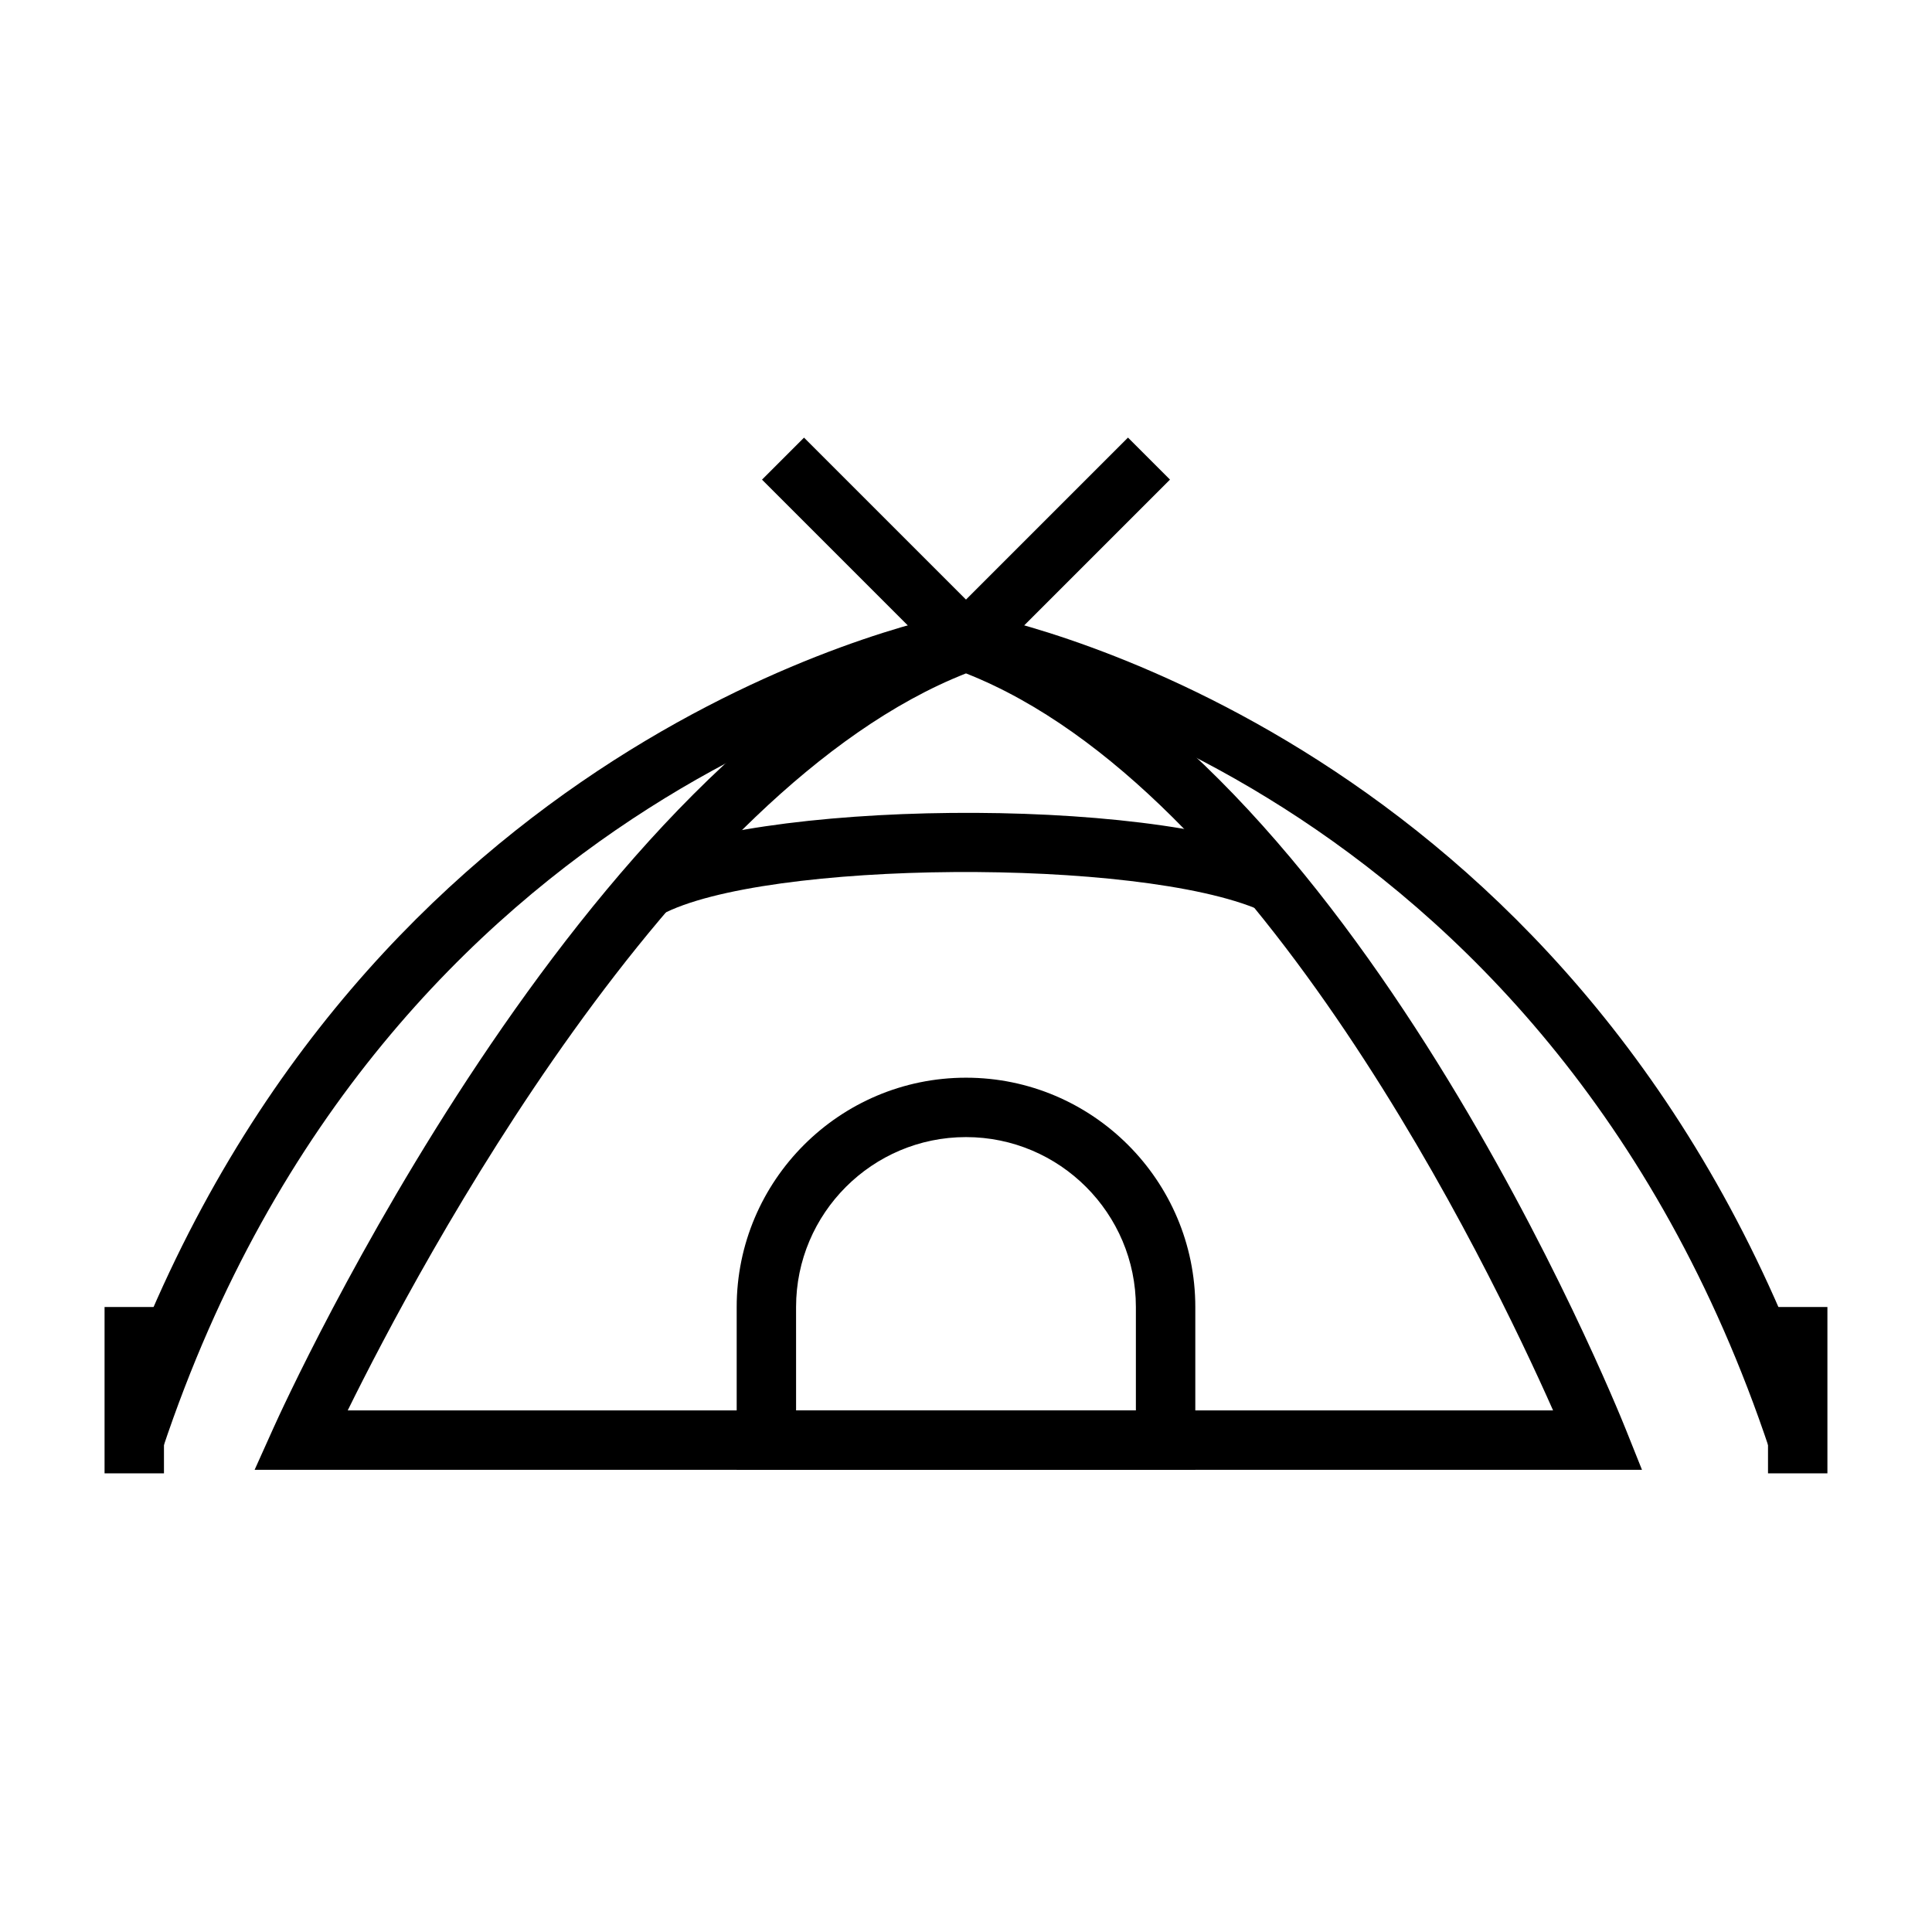
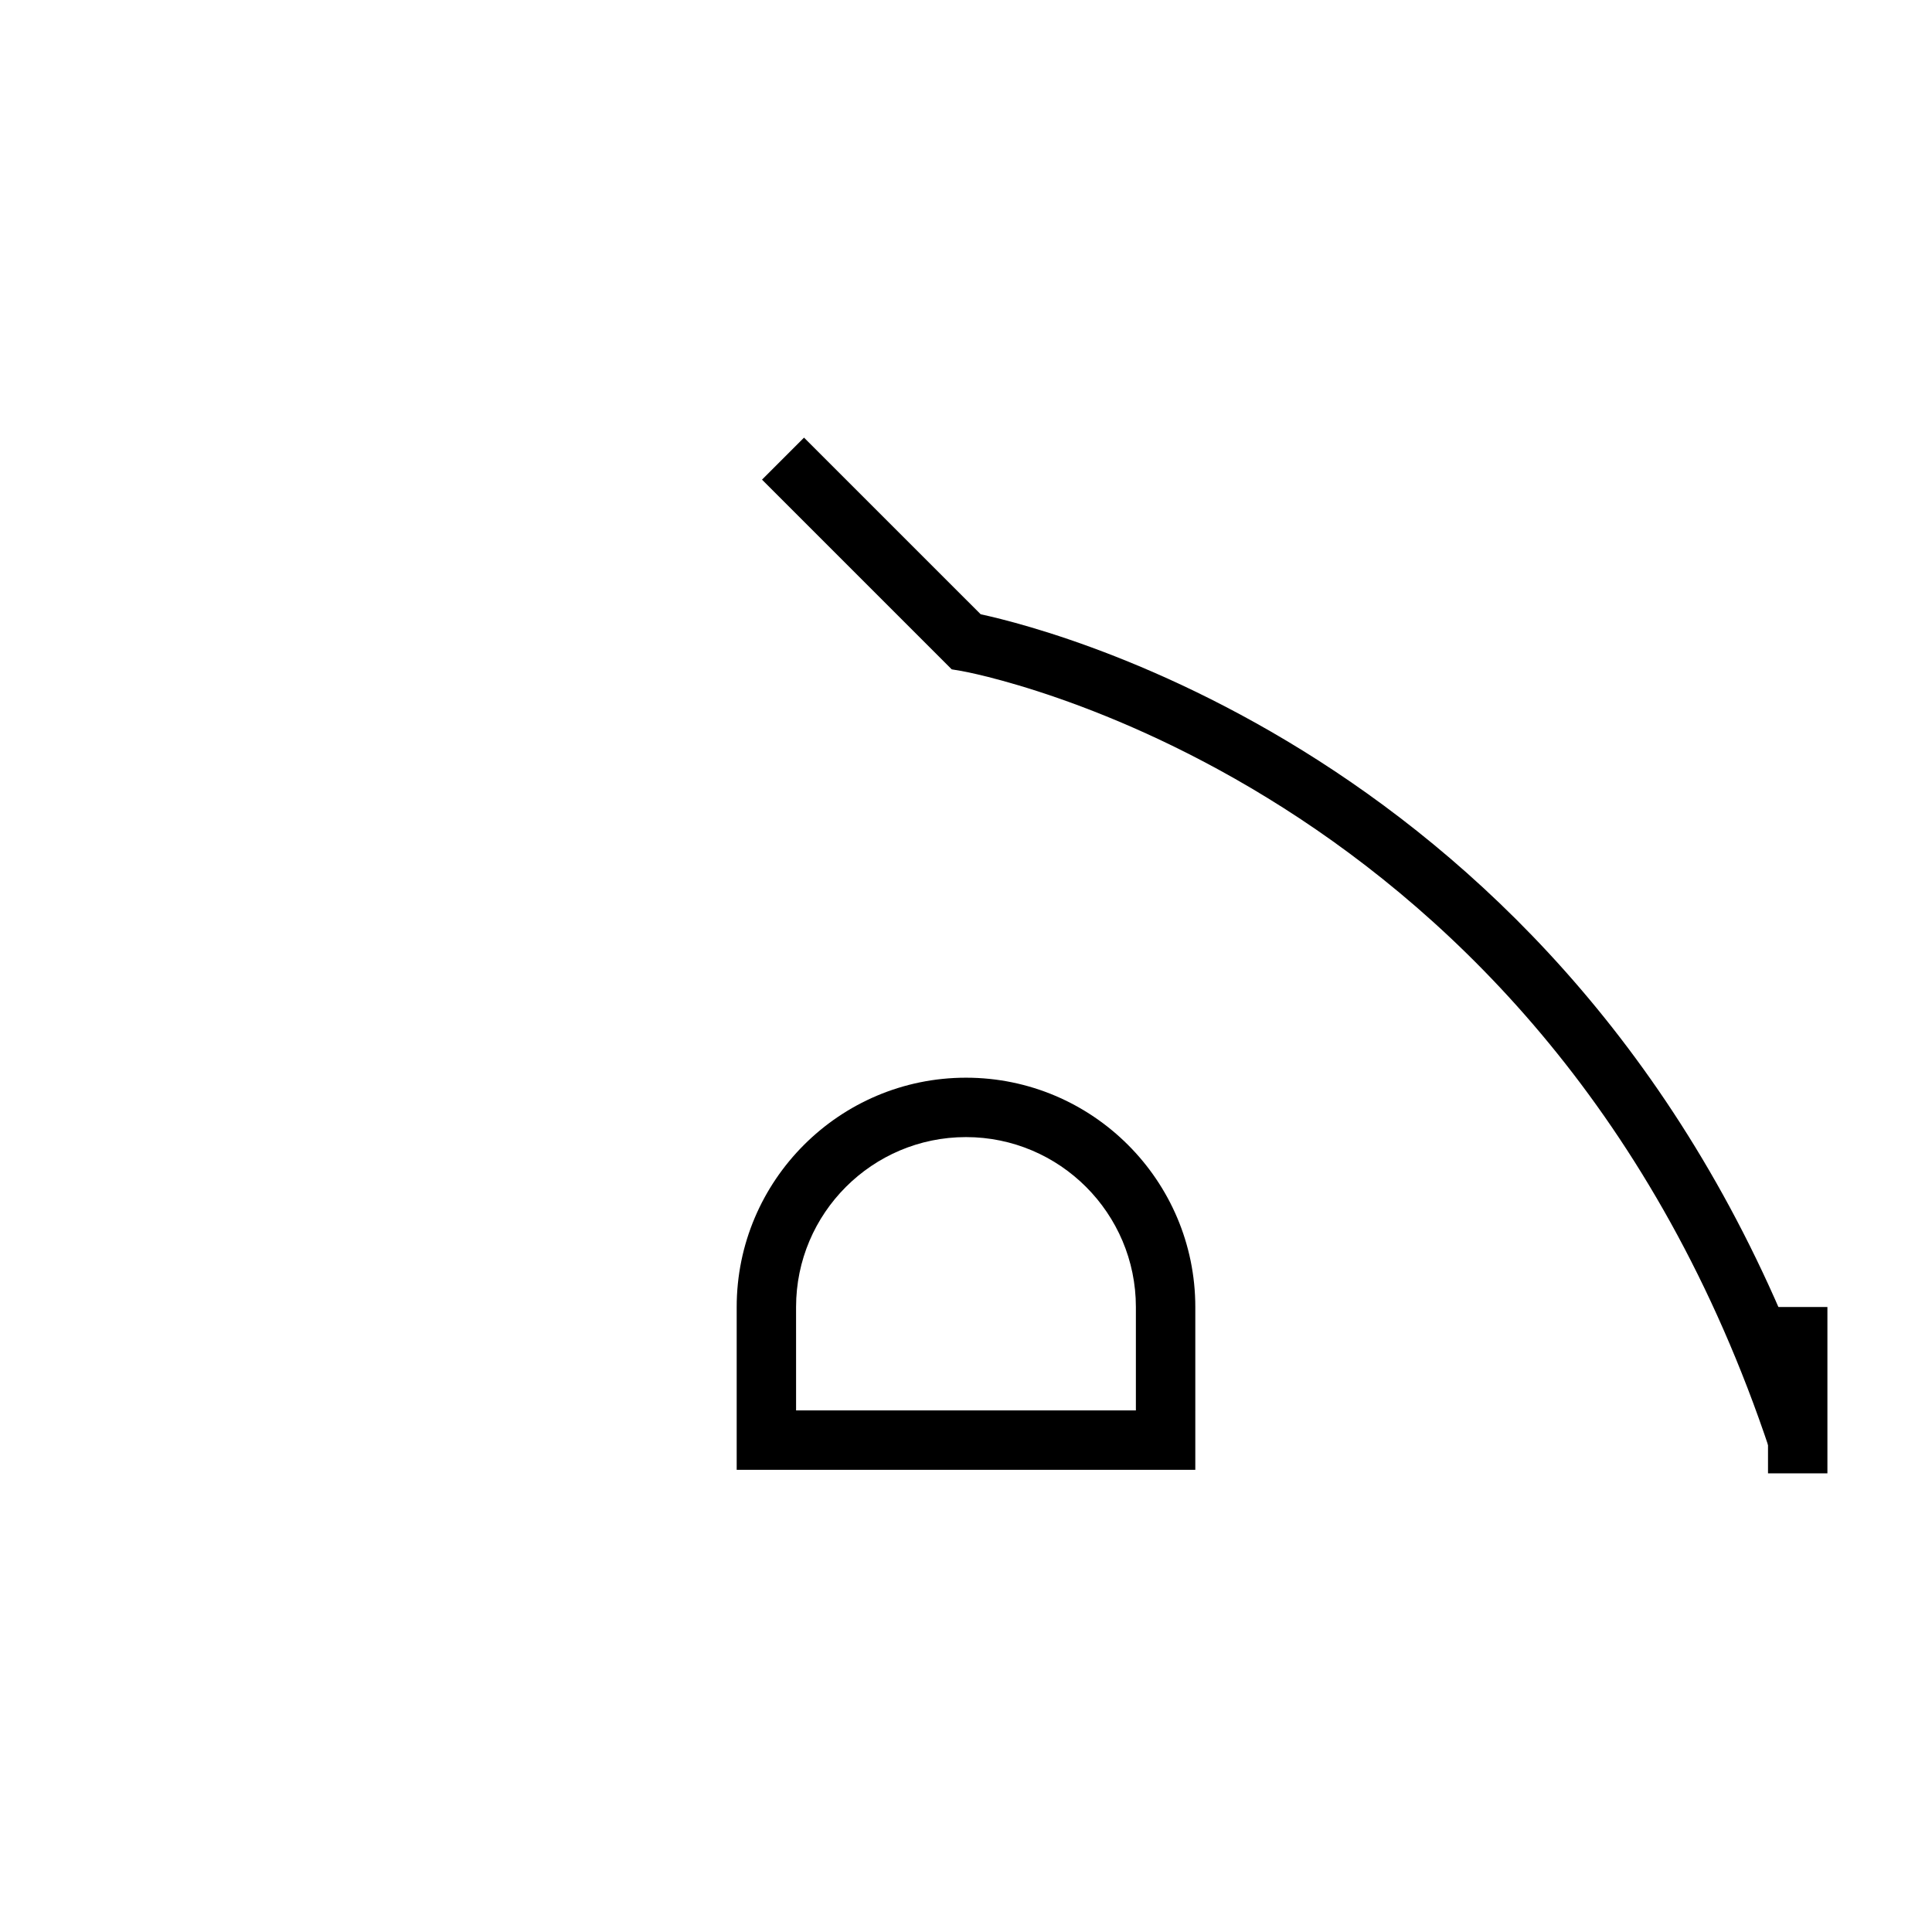
<svg xmlns="http://www.w3.org/2000/svg" fill="#000000" width="800px" height="800px" version="1.1" viewBox="144 144 512 512">
  <g>
-     <path d="m579.14 533.51h-367.66l4.996-11.102c3.297-7.328 81.855-179.78 180.82-215.77l2.695-0.977 2.691 0.977c99.152 36.059 169.2 208.74 172.14 216.08zm-342.99-15.742h319.43c-16.84-37.984-77.918-164.7-155.58-195.31-77.824 30.617-144.94 156.93-163.85 195.31z" />
    <path d="m612.95 528.12c-59.531-178.59-212.71-206.07-214.24-206.32l-2.492-0.414-50.277-50.277 11.133-11.133 46.816 46.812c21.18 4.578 165.86 41.934 223.99 216.36z" />
    <path d="m612.54 490.37h15.742v44.082h-15.742z" />
-     <path d="m187.05 528.12-14.93-4.981c58.133-174.42 202.81-211.78 223.99-216.36l46.816-46.812 11.133 11.133-50.27 50.27-2.484 0.422c-1.543 0.262-154.86 28.129-214.26 206.32z" />
-     <path d="m171.71 490.37h15.742v44.082h-15.742z" />
    <path d="m460.77 533.51h-121.54v-43.133c0-33.512 27.262-60.777 60.77-60.777 33.512 0 60.77 27.27 60.77 60.777zm-105.8-15.742h90.051v-27.391c0-24.832-20.195-45.035-45.027-45.035-24.832 0-45.027 20.203-45.027 45.035z" />
-     <path d="m299.73 388.98v-0.086h15.742z" />
-     <path d="m319.25 386.4-7.426-13.883c31.172-16.656 135.98-17.672 172.53-1.68l-6.305 14.422c-32.203-14.082-131.63-13.383-158.8 1.141z" />
  </g>
</svg>